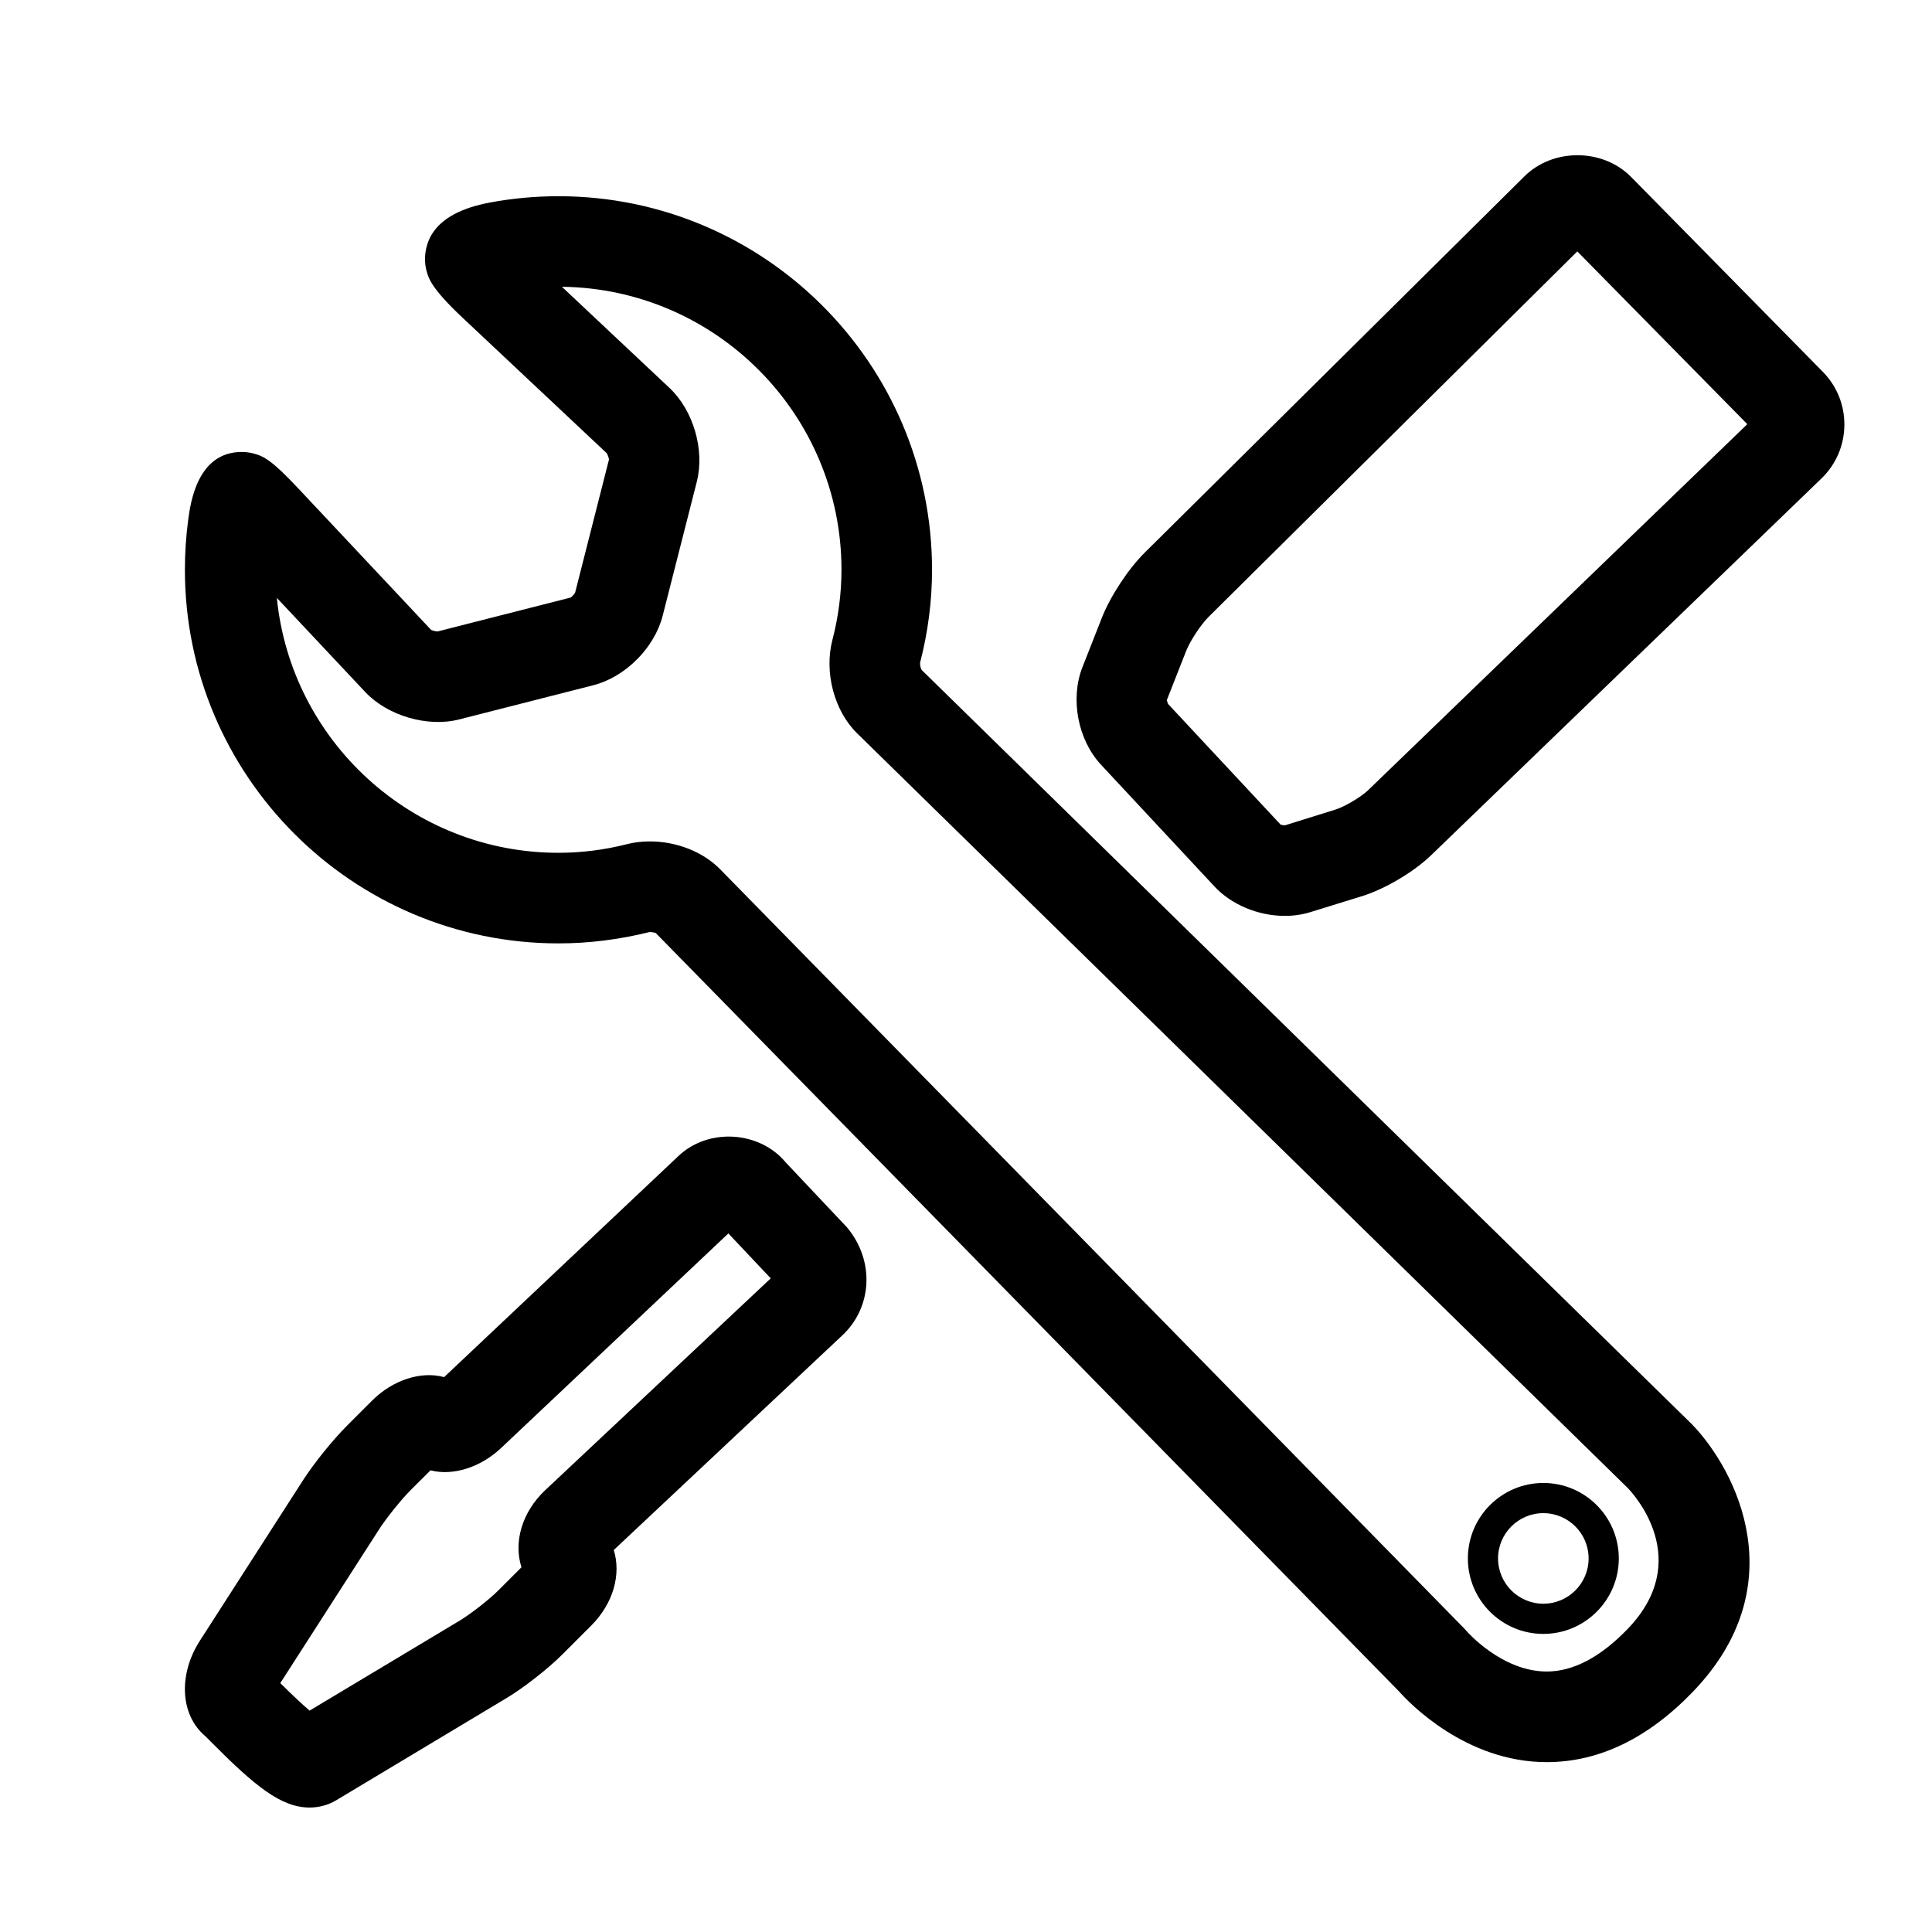
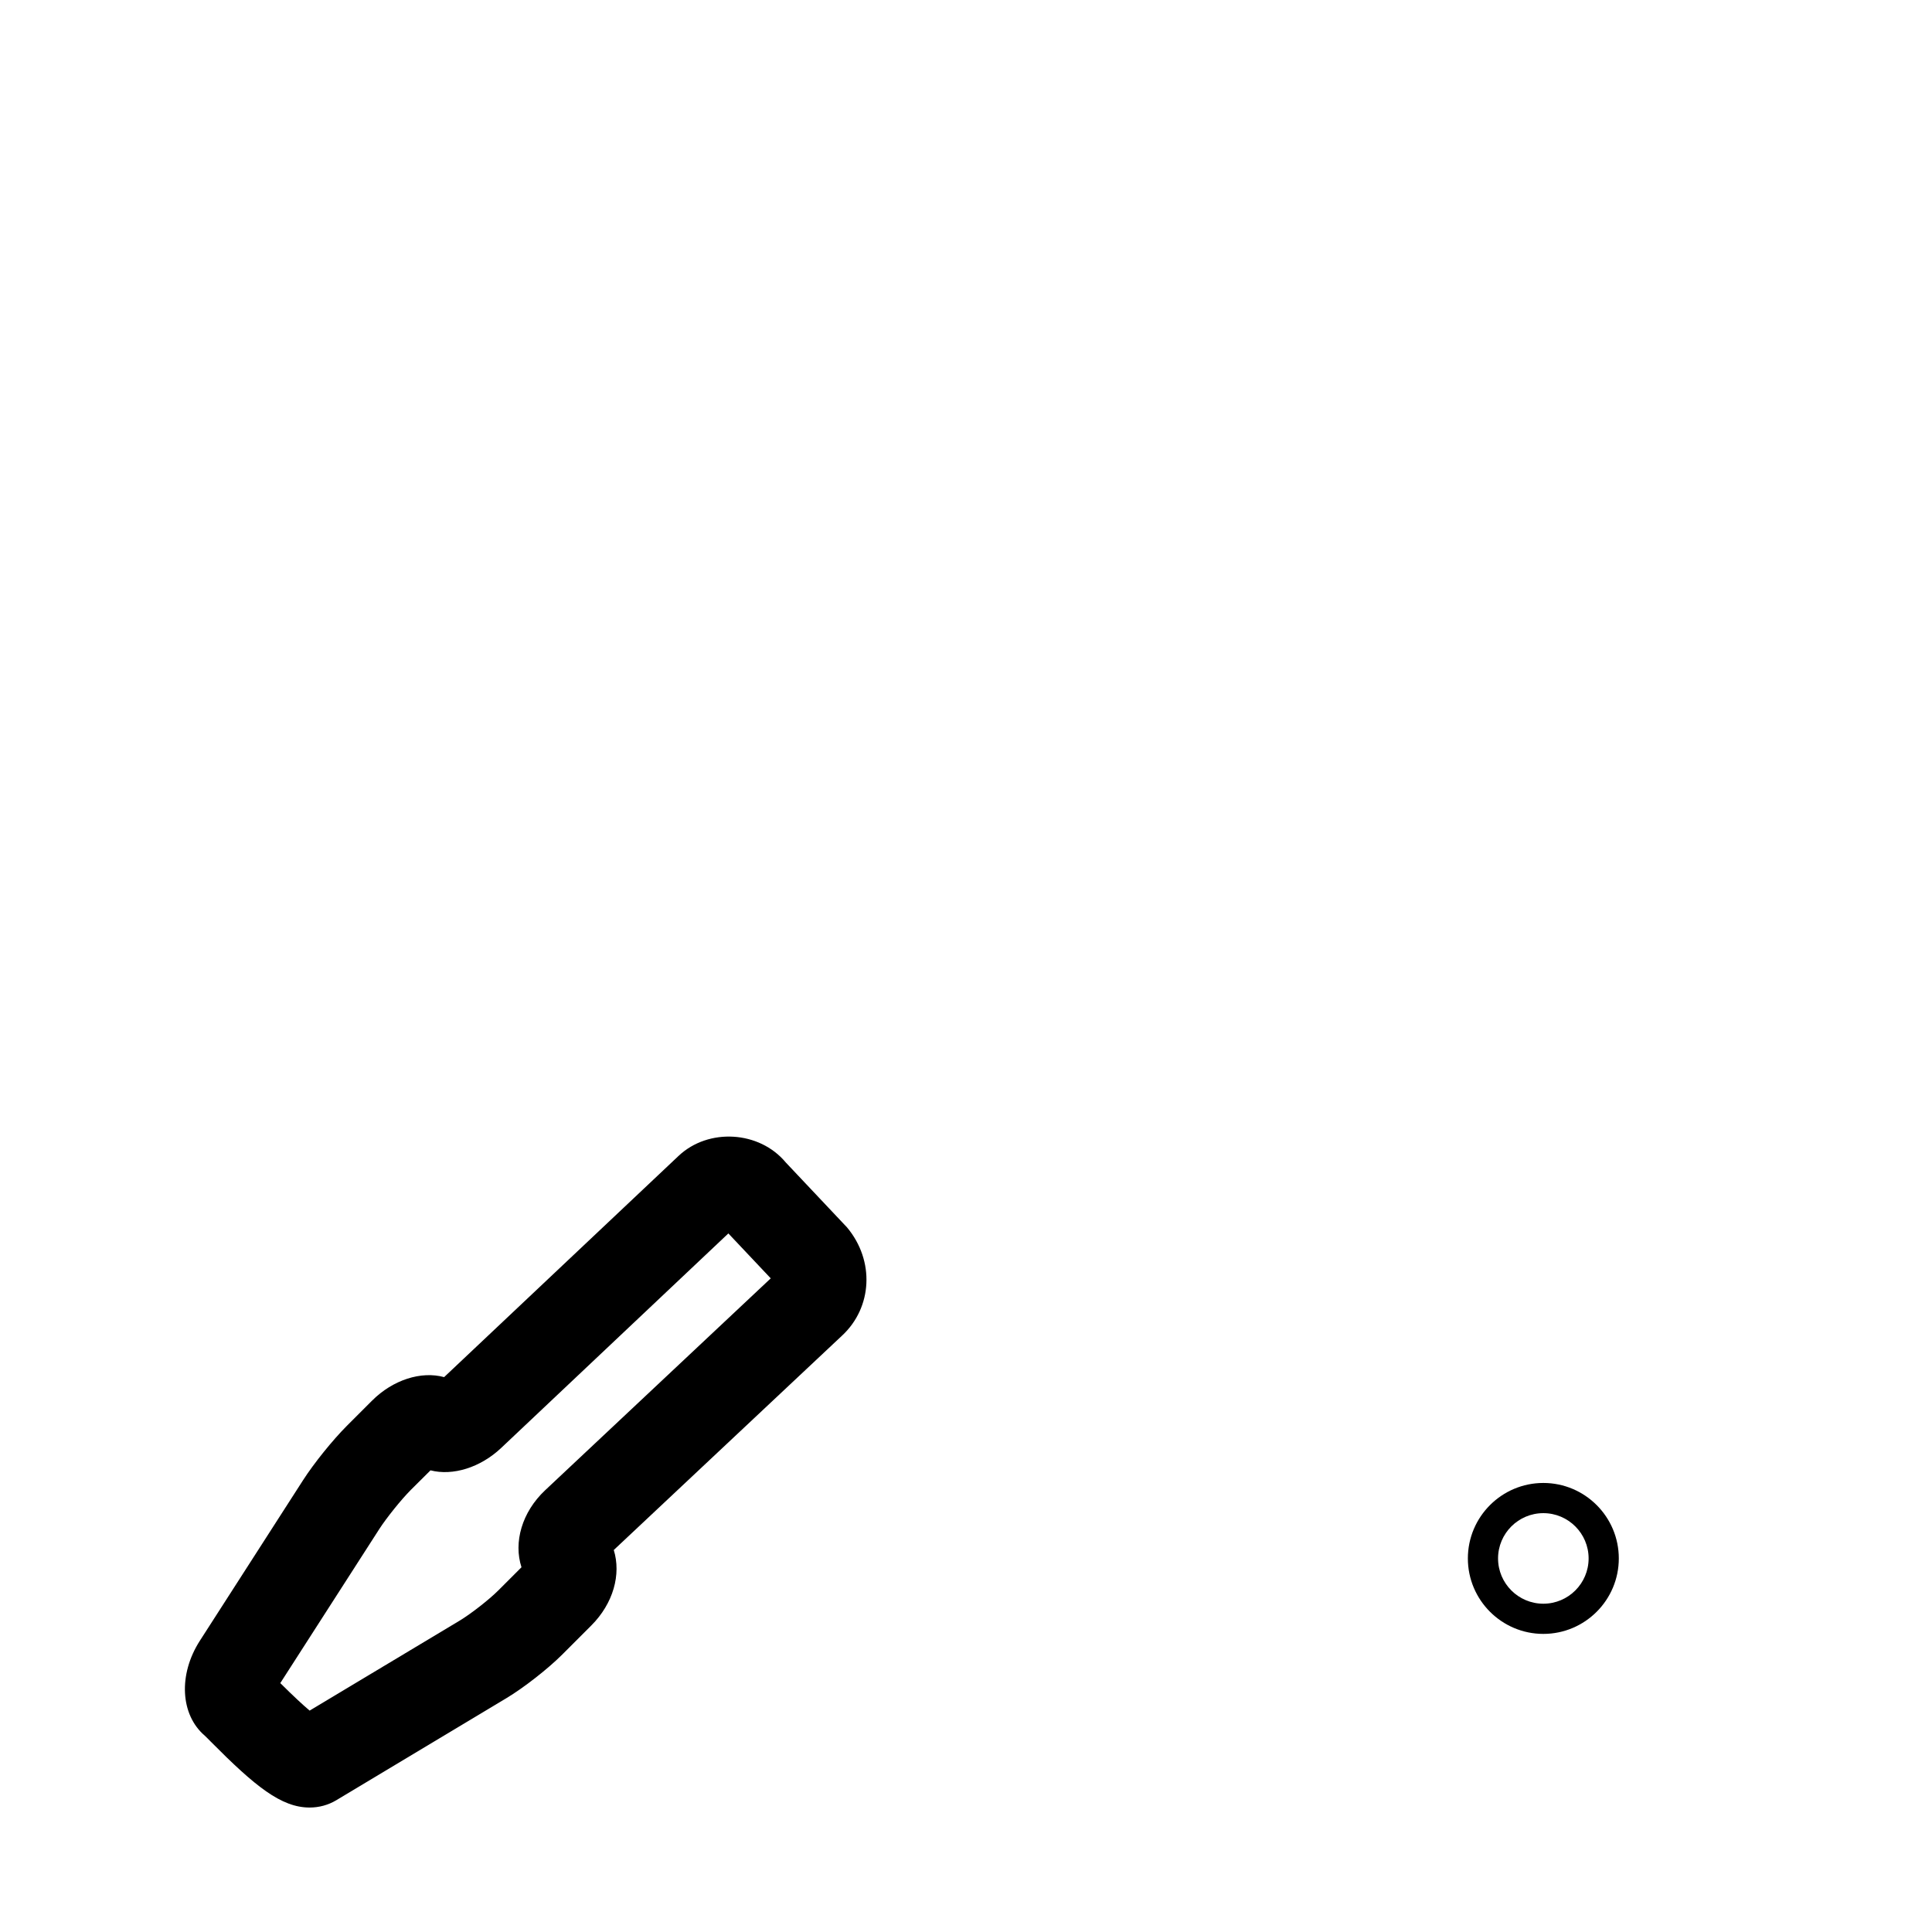
<svg xmlns="http://www.w3.org/2000/svg" version="1.1" id="Capa_1" x="0px" y="0px" width="64px" height="64px" viewBox="0 0 64 64" enable-background="new 0 0 64 64" xml:space="preserve">
  <g>
-     <path d="M54.035,5.864C53.097,4.91,51.449,4.9,50.498,5.842L37.919,18.308c-0.541,0.536-1.137,1.441-1.417,2.153l-0.644,1.638   c-0.413,1.048-0.154,2.408,0.614,3.233l3.762,4.037c0.557,0.599,1.448,0.971,2.325,0.971c0.299,0,0.586-0.043,0.853-0.126   l1.717-0.531c0.751-0.234,1.706-0.8,2.271-1.345l12.936-12.486c0.482-0.466,0.753-1.091,0.761-1.76   c0.009-0.669-0.246-1.301-0.716-1.778L54.035,5.864z M45.317,26.18c-0.229,0.221-0.773,0.543-1.077,0.638l-1.675,0.522H42.56   c-0.047,0-0.109-0.018-0.126-0.018c-0.003,0-0.005,0.001-0.004,0.003l-3.734-4.003c-0.021-0.036-0.038-0.125-0.045-0.126   l0.644-1.638c0.126-0.321,0.491-0.876,0.736-1.118L52.25,8.328l5.632,5.723L45.317,26.18z" />
    <path d="M28.059,40.659l-2.032-2.154c-0.871-1.046-2.559-1.149-3.55-0.213l-7.765,7.327c-0.759-0.208-1.696,0.088-2.387,0.779   l-0.836,0.836c-0.467,0.467-1.089,1.238-1.449,1.798l-3.417,5.316c-0.724,1.125-0.648,2.457,0.161,3.149   c0.042,0.038,0.111,0.109,0.202,0.201c1.465,1.476,2.329,2.179,3.272,2.179c0.313,0,0.618-0.084,0.88-0.241l5.634-3.38   c0.579-0.347,1.375-0.97,1.853-1.447l0.961-0.961c0.734-0.734,0.995-1.697,0.746-2.502l7.573-7.112   C28.892,43.309,28.986,41.769,28.059,40.659z M18.06,49.365c-0.774,0.727-1.053,1.729-0.785,2.552l-0.771,0.771   c-0.302,0.302-0.91,0.776-1.275,0.996l-4.972,2.982c-0.216-0.182-0.526-0.468-0.972-0.911l3.278-5.101   c0.243-0.377,0.732-0.984,1.047-1.3l0.651-0.647c0.74,0.19,1.651-0.092,2.338-0.739l7.529-7.109l1.404,1.488L18.06,49.365z" />
-     <path d="M8.008,14.972c-1.475,0-1.701,1.699-1.775,2.259c-0.072,0.54-0.108,1.094-0.108,1.645c0,6.823,5.551,12.375,12.375,12.375   c1.002,0,2.011-0.126,3.024-0.377c0.1,0,0.195,0.037,0.189,0.024c3.991,4.074,23.747,24.229,24.623,25.123   c0.334,0.378,2.213,2.352,4.901,2.352c0,0,0,0,0,0c1.724,0,3.353-0.784,4.842-2.331c3.363-3.492,1.471-7.304-0.031-8.861   L30.528,22.19c-0.032-0.052-0.058-0.185-0.048-0.241c0.262-1.012,0.395-2.046,0.395-3.074C30.875,12.052,25.324,6.5,18.5,6.5   c-0.766,0-1.53,0.07-2.269,0.209c-0.954,0.177-1.6,0.527-1.92,1.043c-0.222,0.358-0.292,0.829-0.178,1.234   c0.068,0.241,0.161,0.572,1.192,1.541l4.772,4.484c0.037,0.049,0.075,0.18,0.076,0.212l-1.121,4.407   c-0.025,0.054-0.118,0.147-0.143,0.163l-4.414,1.125c-0.081,0-0.195-0.042-0.212-0.05l-4.38-4.665   c-0.888-0.948-1.16-1.096-1.532-1.188C8.255,14.986,8.13,14.972,8.008,14.972z M12.096,22.921c0.736,0.786,2.066,1.182,3.119,0.91   l4.437-1.131c1.061-0.27,2.027-1.237,2.299-2.299l1.13-4.437c0.271-1.059-0.111-2.369-0.907-3.117l-3.56-3.347   c5.117,0.06,9.261,4.242,9.261,9.374c0,0.774-0.101,1.556-0.299,2.319c-0.281,1.079,0.057,2.357,0.822,3.104L53.919,49.29   c0.23,0.239,2.185,2.4,0,4.67c-0.902,0.937-1.804,1.411-2.681,1.411h0c-1.488,0-2.644-1.326-2.648-1.332   c-0.026-0.03-0.053-0.061-0.081-0.089c0,0-20.571-20.986-24.652-25.153c-0.566-0.578-1.438-0.924-2.333-0.924   c-0.265,0-0.521,0.031-0.762,0.093c-0.747,0.189-1.507,0.284-2.262,0.284c-4.856,0-8.861-3.71-9.329-8.444L12.096,22.921z" />
-     <path d="M51.125,54.125c1.378,0,2.5-1.121,2.5-2.5s-1.122-2.5-2.5-2.5c-1.378,0-2.5,1.121-2.5,2.5S49.747,54.125,51.125,54.125z    M51.125,50.125c0.827,0,1.5,0.673,1.5,1.5s-0.673,1.5-1.5,1.5c-0.827,0-1.5-0.673-1.5-1.5S50.298,50.125,51.125,50.125z" />
+     <path d="M51.125,54.125c1.378,0,2.5-1.121,2.5-2.5s-1.122-2.5-2.5-2.5c-1.378,0-2.5,1.121-2.5,2.5S49.747,54.125,51.125,54.125z    M51.125,50.125c0.827,0,1.5,0.673,1.5,1.5s-0.673,1.5-1.5,1.5c-0.827,0-1.5-0.673-1.5-1.5S50.298,50.125,51.125,50.125" />
  </g>
</svg>